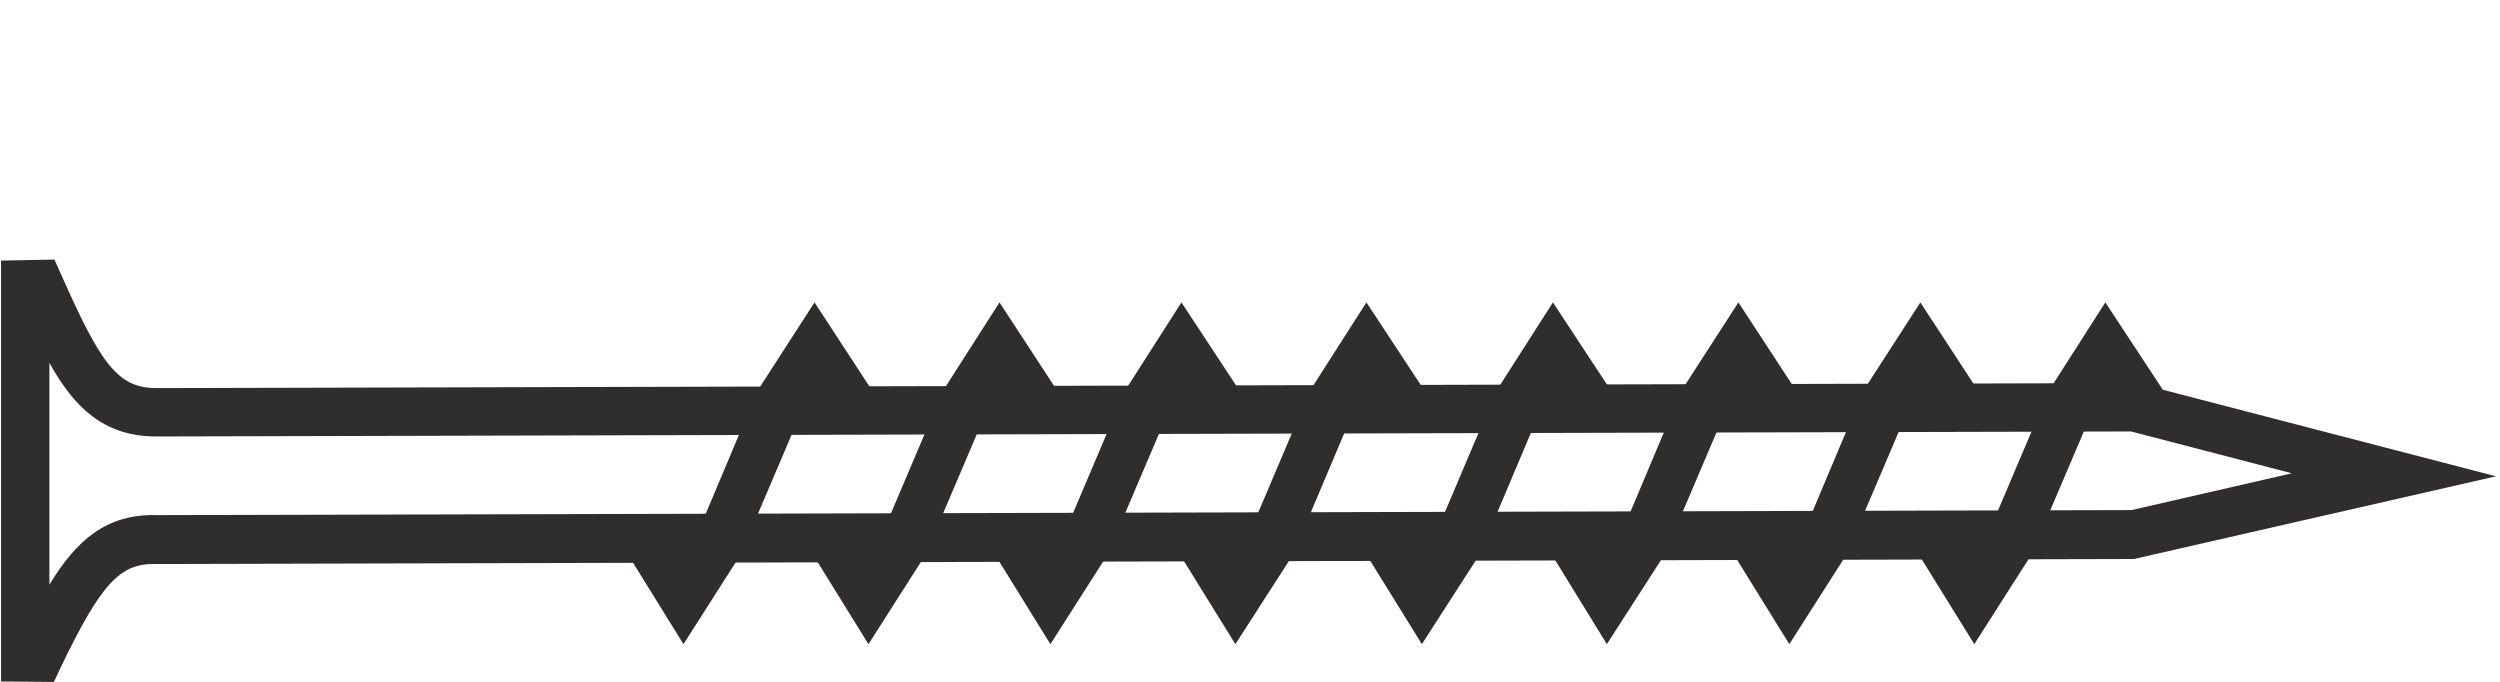
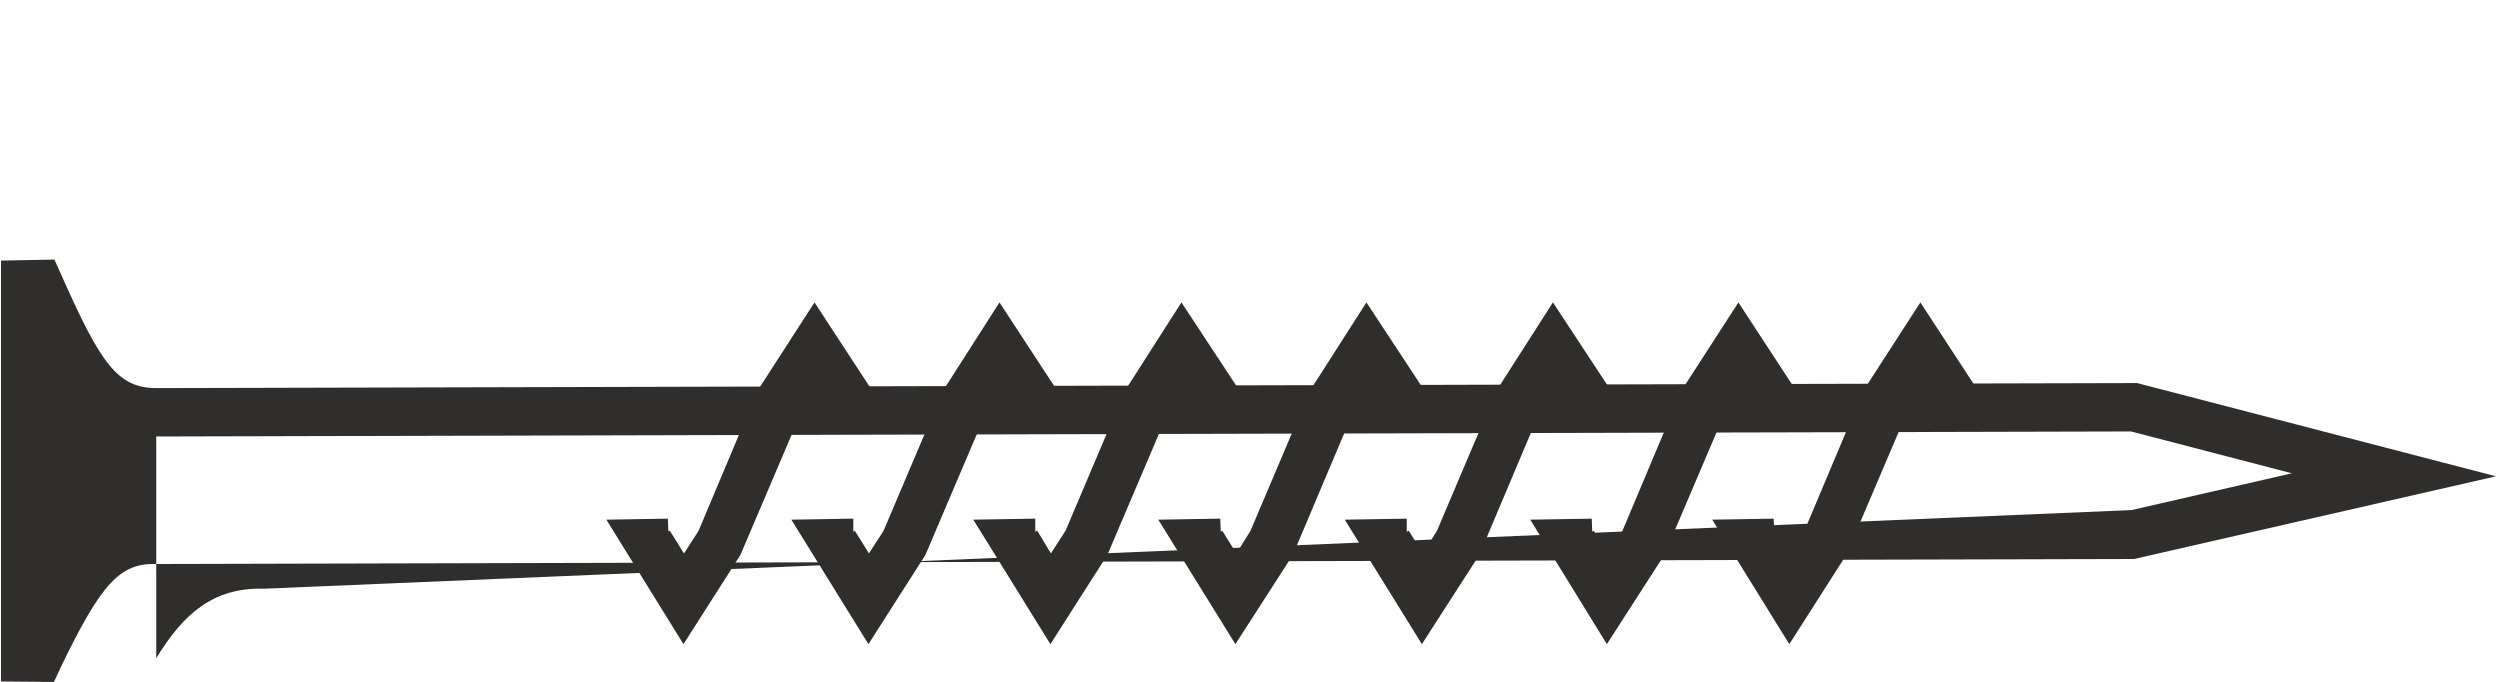
<svg xmlns="http://www.w3.org/2000/svg" xml:space="preserve" style="enable-background:new 0 0 496 135.3;" viewBox="0 0 496 135.3" y="0px" x="0px" id="Layer_1" version="1.1">
  <style type="text/css">
	.st0{fill:none;}
	.st1{fill:none;stroke:#302D2D;stroke-width:9.5;stroke-miterlimit:10;}
	.st2{fill:#302D2D;}
</style>
  <rect height="10" width="10" class="st0" y="0" x="0.1" />
-   <path d="M32.8,49.9" class="st1" />
  <path d="M48.7,36.3" class="st1" />
  <g>
    <g>
-       <polygon points="433.1,83.4 420.5,83.4 420.5,81 420.1,81.3 417.8,77.7 414.8,82.4 403,110.1 391.7,127.8     376.4,103.1 388.7,102.9 388.7,105.5 389,105.3 391.8,109.8 394.7,105.3 406.5,77.5 417.7,60" class="st2" />
-     </g>
+       </g>
    <g>
      <polygon points="396.3,83.4 383.8,83.4 383.8,81 383.4,81.3 381.1,77.7 378.1,82.4 366.3,110.1 355,127.8     339.7,103.1 351.9,102.9 352,105.5 352.3,105.3 355.1,109.8 358,105.3 369.7,77.5 381,60" class="st2" />
    </g>
    <g>
      <polygon points="360.2,83.4 347.7,83.4 347.7,81 347.3,81.3 344.9,77.7 342,82.4 330.2,110.1 318.8,127.8     303.6,103.1 315.8,102.9 315.9,105.5 316.2,105.3 319,109.8 321.9,105.3 333.6,77.5 344.9,60" class="st2" />
    </g>
    <g>
      <polygon points="323.5,83.4 310.9,83.4 310.9,81 310.5,81.3 308.2,77.7 305.2,82.4 293.5,110.1 282.1,127.8     266.8,103.1 279.1,102.9 279.1,105.5 279.5,105.3 282.3,109.8 285.1,105.3 296.9,77.5 308.1,60" class="st2" />
    </g>
    <polygon points="286.5,83.4 273.9,83.4 273.9,81 273.6,81.3 271.2,77.7 268.2,82.4 256.5,110.1 245.1,127.8    229.8,103.1 242.1,102.9 242.2,105.5 242.5,105.3 245.3,109.8 248.1,105.3 259.9,77.5 271.1,60" class="st2" />
    <polygon points="249.8,83.4 237.2,83.4 237.2,81 236.8,81.3 234.5,77.7 231.5,82.4 219.7,110.1 208.4,127.8    193.1,103.1 205.4,102.9 205.4,105.5 205.8,105.3 208.5,109.8 211.4,105.3 223.2,77.5 234.4,60" class="st2" />
    <polygon points="213.6,83.4 201.1,83.4 201.1,81 200.7,81.3 198.4,77.7 195.4,82.4 183.6,110.1 172.3,127.8 157,103.1    169.3,102.9 169.3,105.5 169.6,105.3 172.4,109.8 175.3,105.3 187.1,77.5 198.3,60" class="st2" />
    <polygon points="176.9,83.4 164.4,83.4 164.4,81 164,81.3 161.7,77.7 158.7,82.4 146.9,110.1 135.6,127.8 120.3,103.1    132.5,102.9 132.6,105.4 132.9,105.3 135.7,109.8 138.6,105.3 150.3,77.5 161.6,60" class="st2" />
-     <path d="M495.2,94.5l-71.8,16.4l-392.4,1c-7.2-0.2-10.9,3.8-19,20.6l-1.3,2.8l-10.5-0.1l0-83.5l10.6-0.2l1.3,2.9   c7.9,17.8,11.2,22.6,19,22.6L424,76L495.2,94.5z M422.9,101.2l31.8-7.3l-31.9-8.3L31,86.6c-10.4,0-16.3-5.8-21.2-14.6l0,44   c5.4-8.9,11.4-14.1,21.4-13.8L422.9,101.2z" class="st2" />
+     <path d="M495.2,94.5l-71.8,16.4l-392.4,1c-7.2-0.2-10.9,3.8-19,20.6l-1.3,2.8l-10.5-0.1l0-83.5l10.6-0.2l1.3,2.9   c7.9,17.8,11.2,22.6,19,22.6L424,76L495.2,94.5z M422.9,101.2l31.8-7.3l-31.9-8.3L31,86.6l0,44   c5.4-8.9,11.4-14.1,21.4-13.8L422.9,101.2z" class="st2" />
  </g>
</svg>